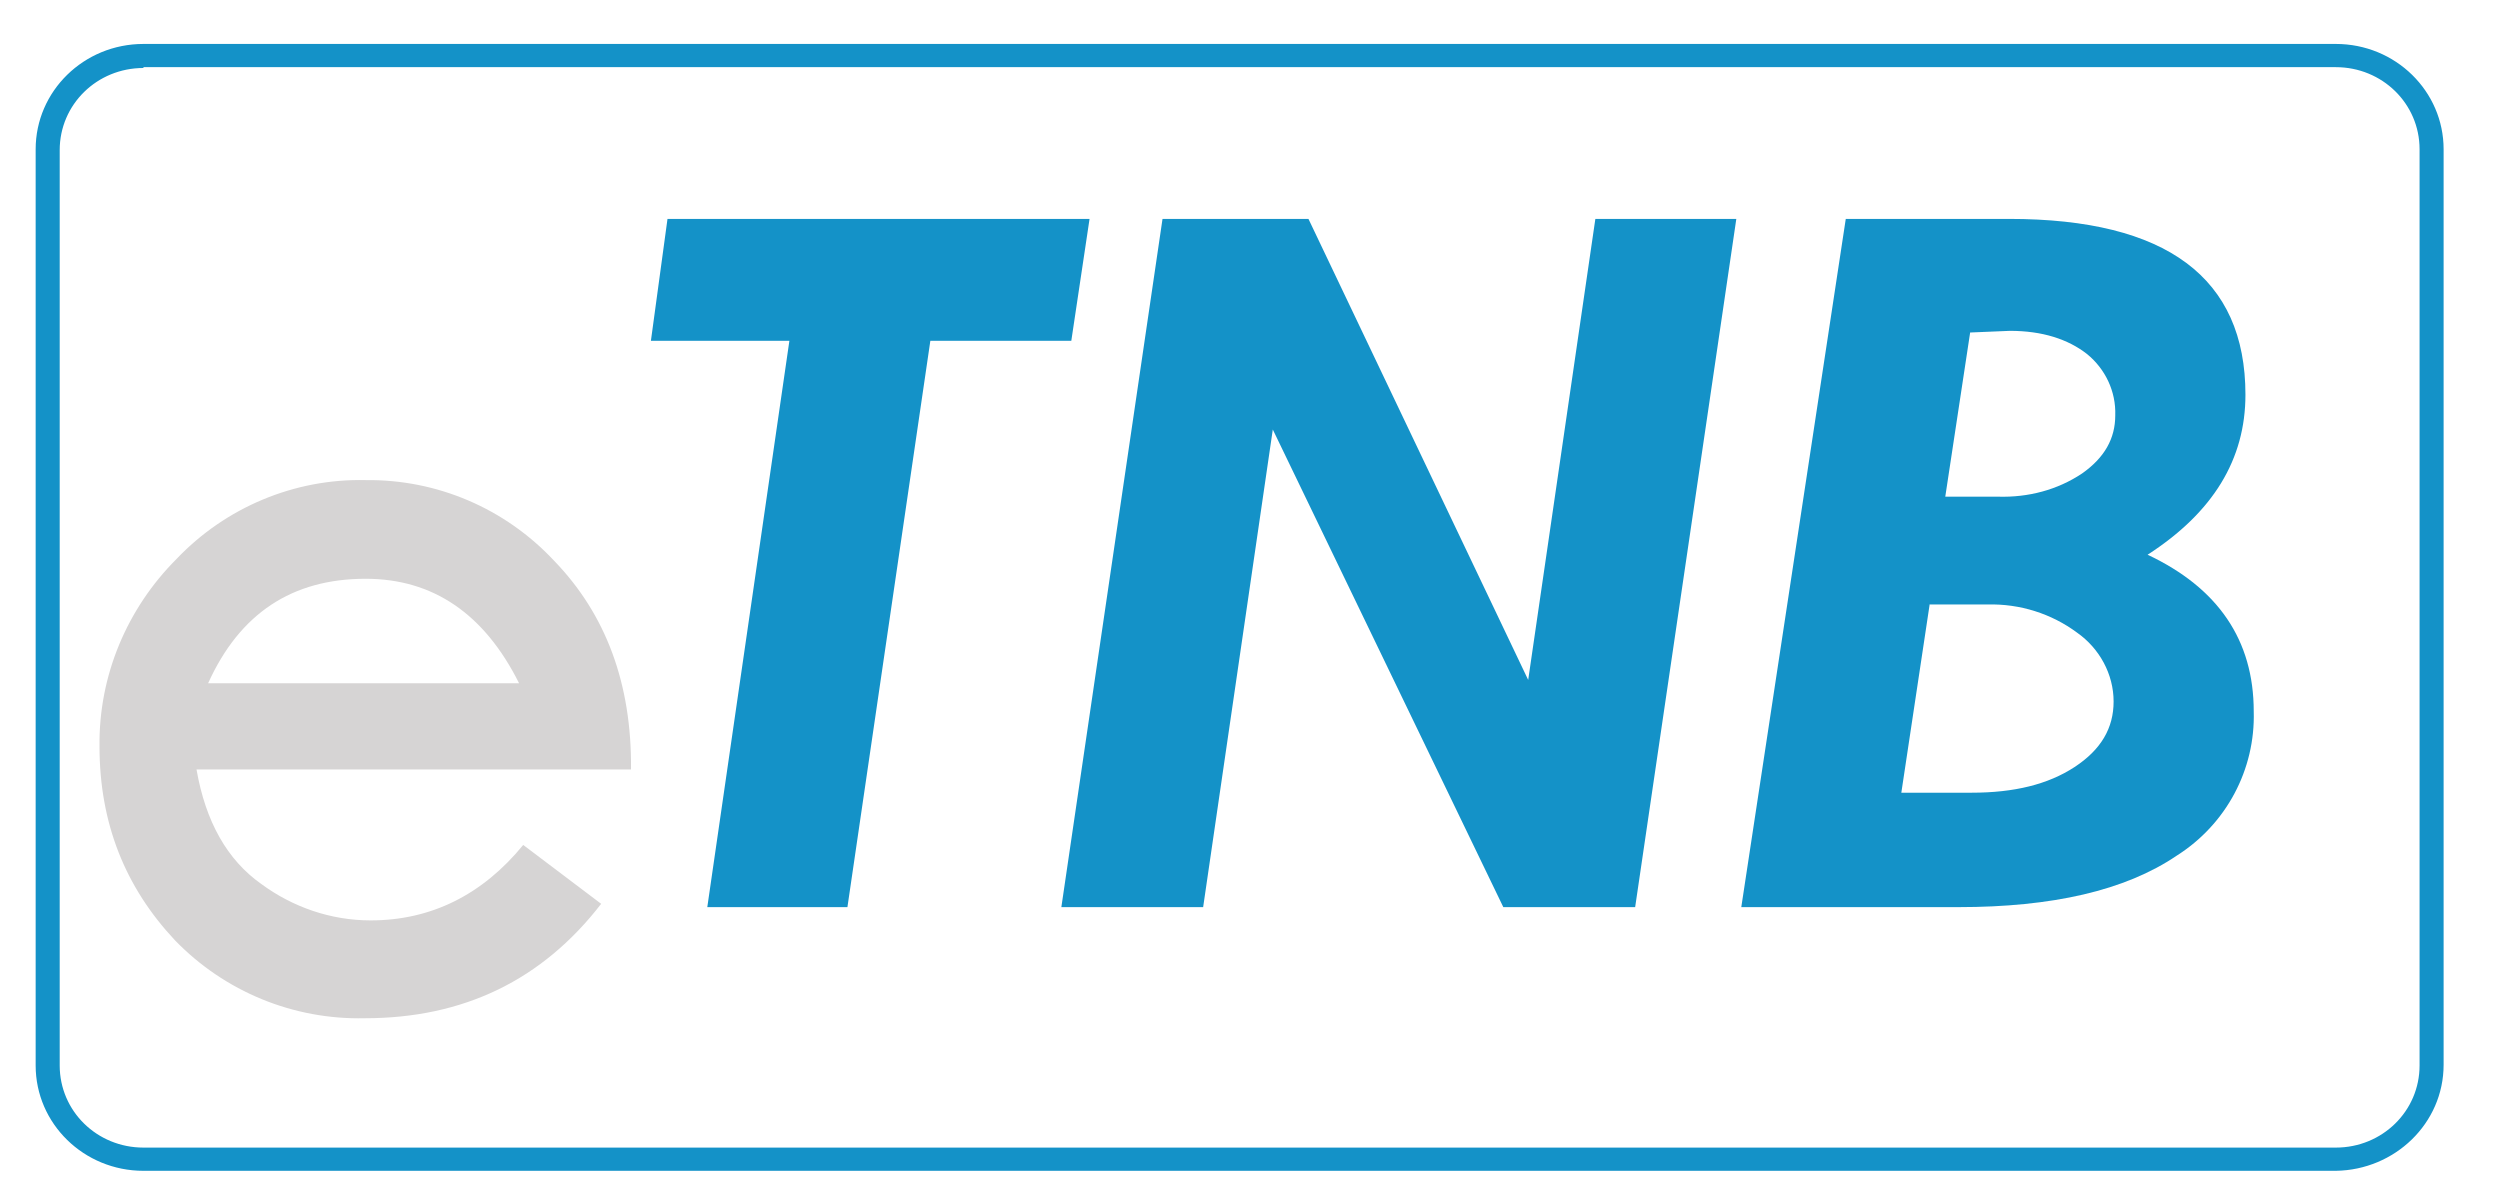
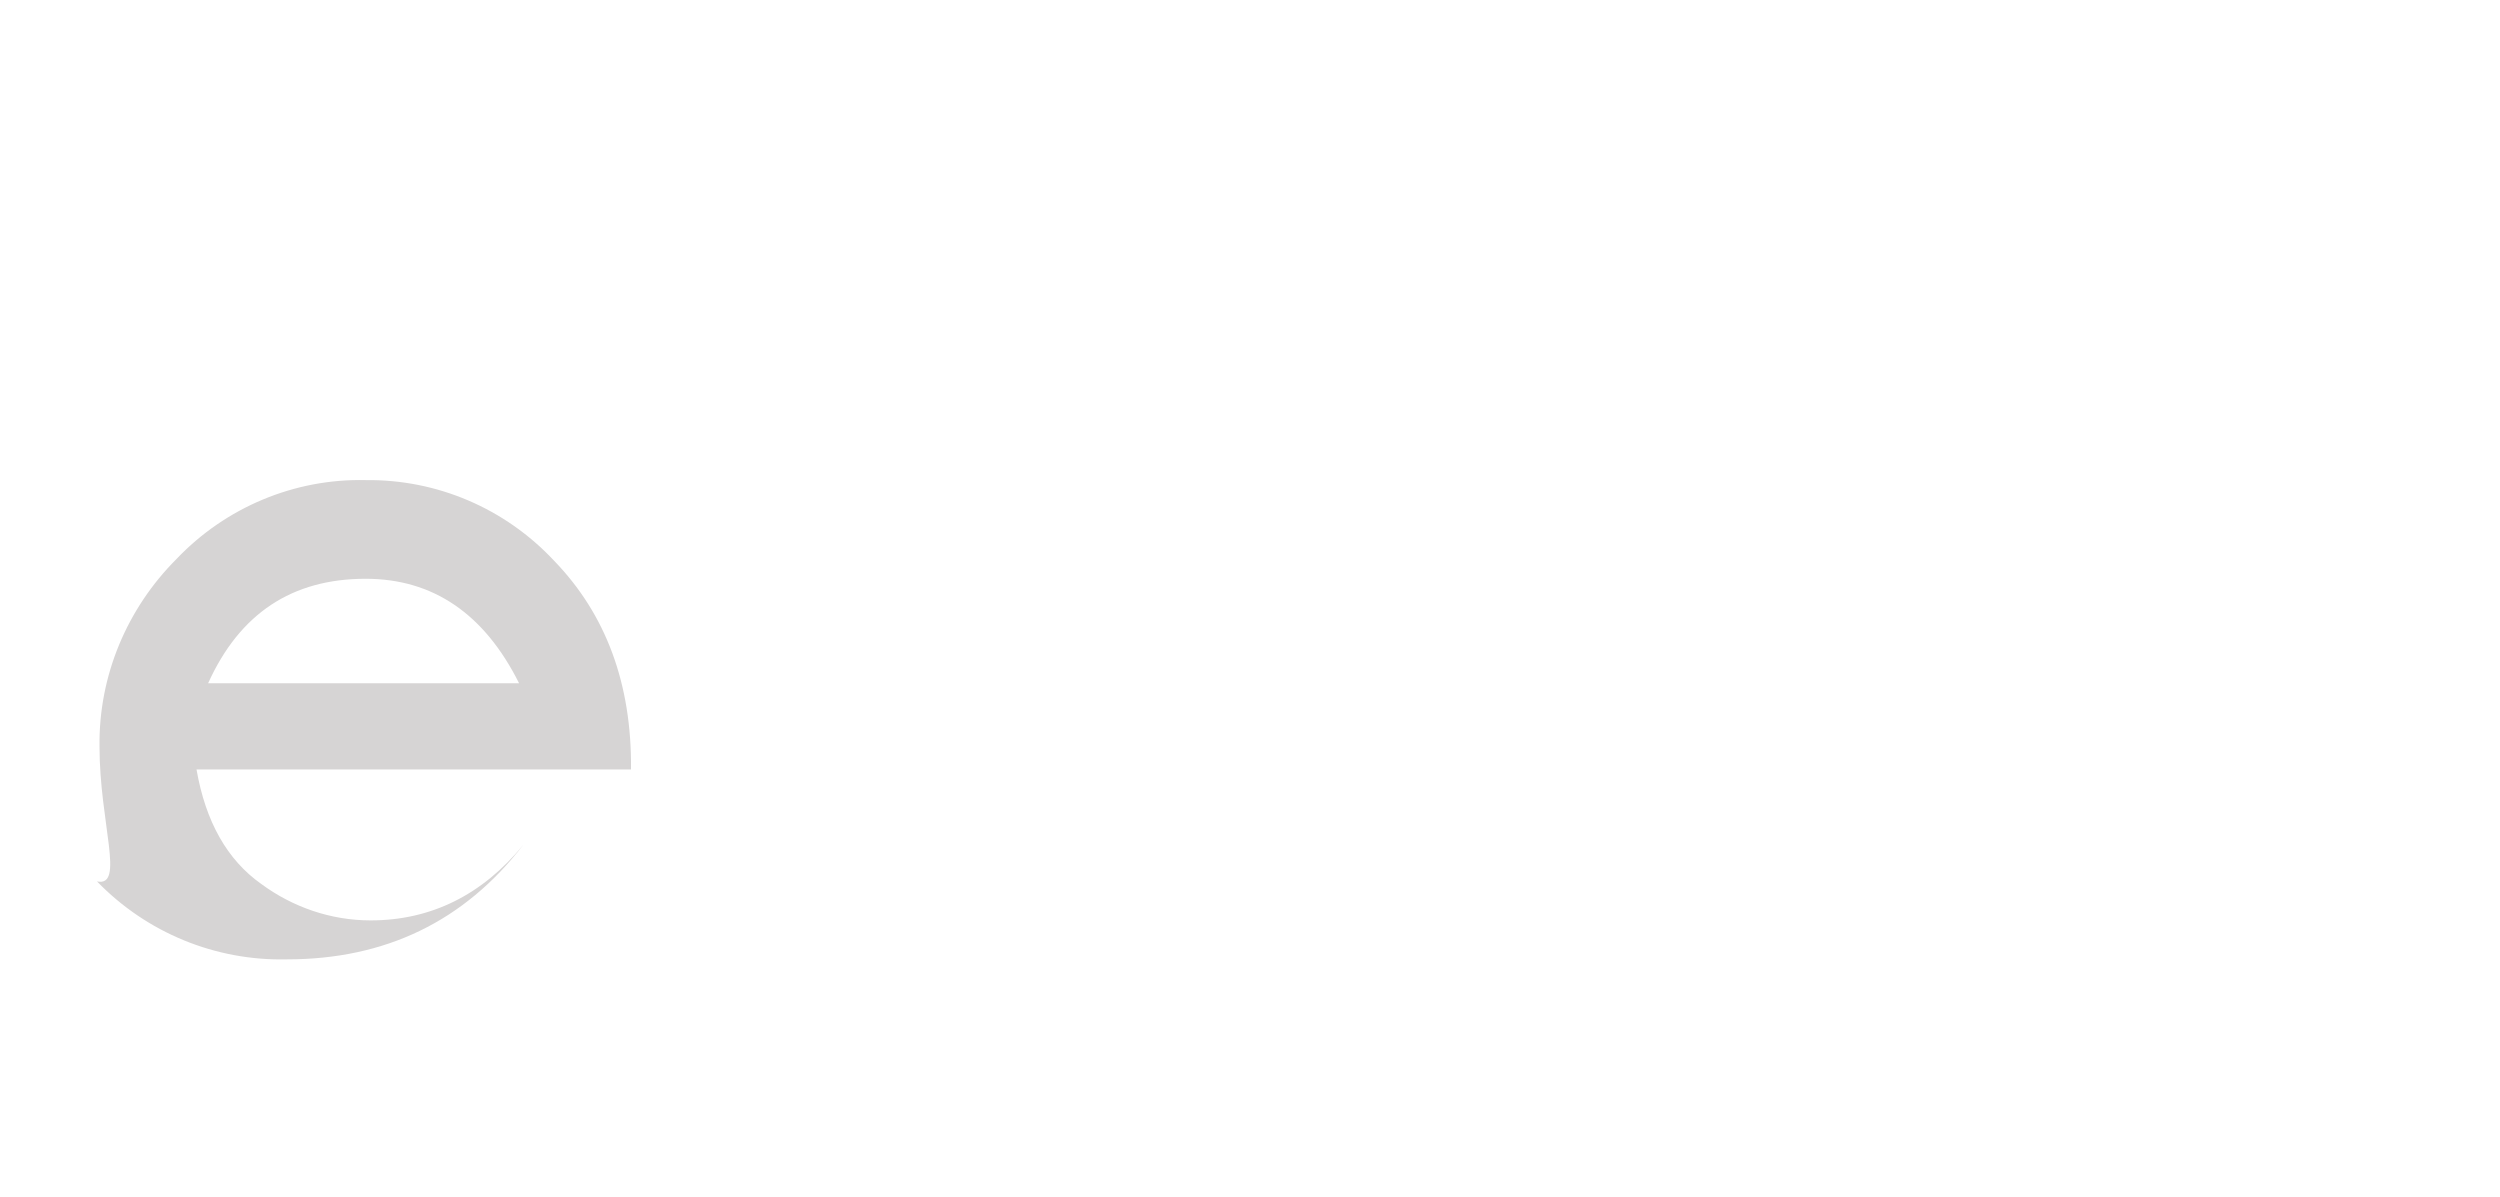
<svg xmlns="http://www.w3.org/2000/svg" version="1.1" id="Layer_1" x="0px" y="0px" viewBox="0 0 301.5 144.4" style="enable-background:new 0 0 301.5 144.4;" xml:space="preserve">
  <style type="text/css">
	.st0{fill:#D6D4D4;}
	.st1{fill:#1492C8;}
</style>
-   <path class="st0" d="M76.1,92.8H23.7c1.1,6.3,3.7,10.9,7.8,13.8c3.8,2.8,8.4,4.4,13.2,4.4c7.3,0,13.5-3.1,18.4-9.1l9.4,7.1  c-7.1,9.2-16.6,13.8-28.5,13.8c-8.6,0.2-16.9-3.2-22.9-9.4C15.1,107,12,99.3,12,90c-0.1-8.5,3.3-16.6,9.3-22.6  c5.9-6.2,14.2-9.7,22.8-9.5c8.6-0.1,16.8,3.4,22.7,9.7C73.1,74.1,76.2,82.5,76.1,92.8z M25.1,82.4h37.5C58.4,74,52.2,69.8,44.1,69.8  C35.2,69.8,28.9,74,25.1,82.4z" />
-   <path class="st1" d="M80.5,26.4h50.9l-2.2,14.7h-17l-10,68.3H85.3l9.9-68.3H78.5L80.5,26.4z" />
-   <path class="st1" d="M140.2,26.4h17.6L184.3,82l8.1-55.6h17l-12.2,83h-15.9l-27.8-57.6l-8.4,57.6H128L140.2,26.4z" />
-   <path class="st1" d="M222.6,26.4h19.7c19,0,28.5,7.1,28.5,21.2c0,7.8-3.9,14.2-11.8,19.3c8.5,4,12.8,10.3,12.8,18.9  c0.2,7-3.3,13.6-9.3,17.4c-6.2,4.2-15,6.2-26.3,6.2H210L222.6,26.4z M232.7,73l-3.4,22.6h8.5c5.1,0,9.2-1,12.4-3.1s4.7-4.7,4.7-7.9  c0-3.3-1.7-6.4-4.4-8.3c-3.1-2.3-6.9-3.5-10.8-3.4H232.7z M237.6,40.1l-3,19.8h6.4c3.6,0.1,7.1-0.8,10.1-2.8c2.7-1.9,4-4.2,4-7  c0.1-2.9-1.2-5.6-3.4-7.4c-2.3-1.8-5.4-2.8-9.3-2.8L237.6,40.1z" />
-   <path class="st1" d="M281.7,141.2H17.3c-7.2,0-13-5.7-13-12.7V18c0-7,5.8-12.7,13-12.7h264.4c7.2,0,13,5.7,13,12.7v110.4  C294.7,135.5,288.8,141.1,281.7,141.2z M17.3,8.2c-5.6,0-10.1,4.4-10.1,9.9v110.4c0,5.5,4.5,9.9,10.1,9.9h264.4  c5.6,0,10.1-4.4,10.1-9.9V18c0-5.5-4.5-9.9-10.1-9.9H17.3z" />
+   <path class="st0" d="M76.1,92.8H23.7c1.1,6.3,3.7,10.9,7.8,13.8c3.8,2.8,8.4,4.4,13.2,4.4c7.3,0,13.5-3.1,18.4-9.1c-7.1,9.2-16.6,13.8-28.5,13.8c-8.6,0.2-16.9-3.2-22.9-9.4C15.1,107,12,99.3,12,90c-0.1-8.5,3.3-16.6,9.3-22.6  c5.9-6.2,14.2-9.7,22.8-9.5c8.6-0.1,16.8,3.4,22.7,9.7C73.1,74.1,76.2,82.5,76.1,92.8z M25.1,82.4h37.5C58.4,74,52.2,69.8,44.1,69.8  C35.2,69.8,28.9,74,25.1,82.4z" />
</svg>